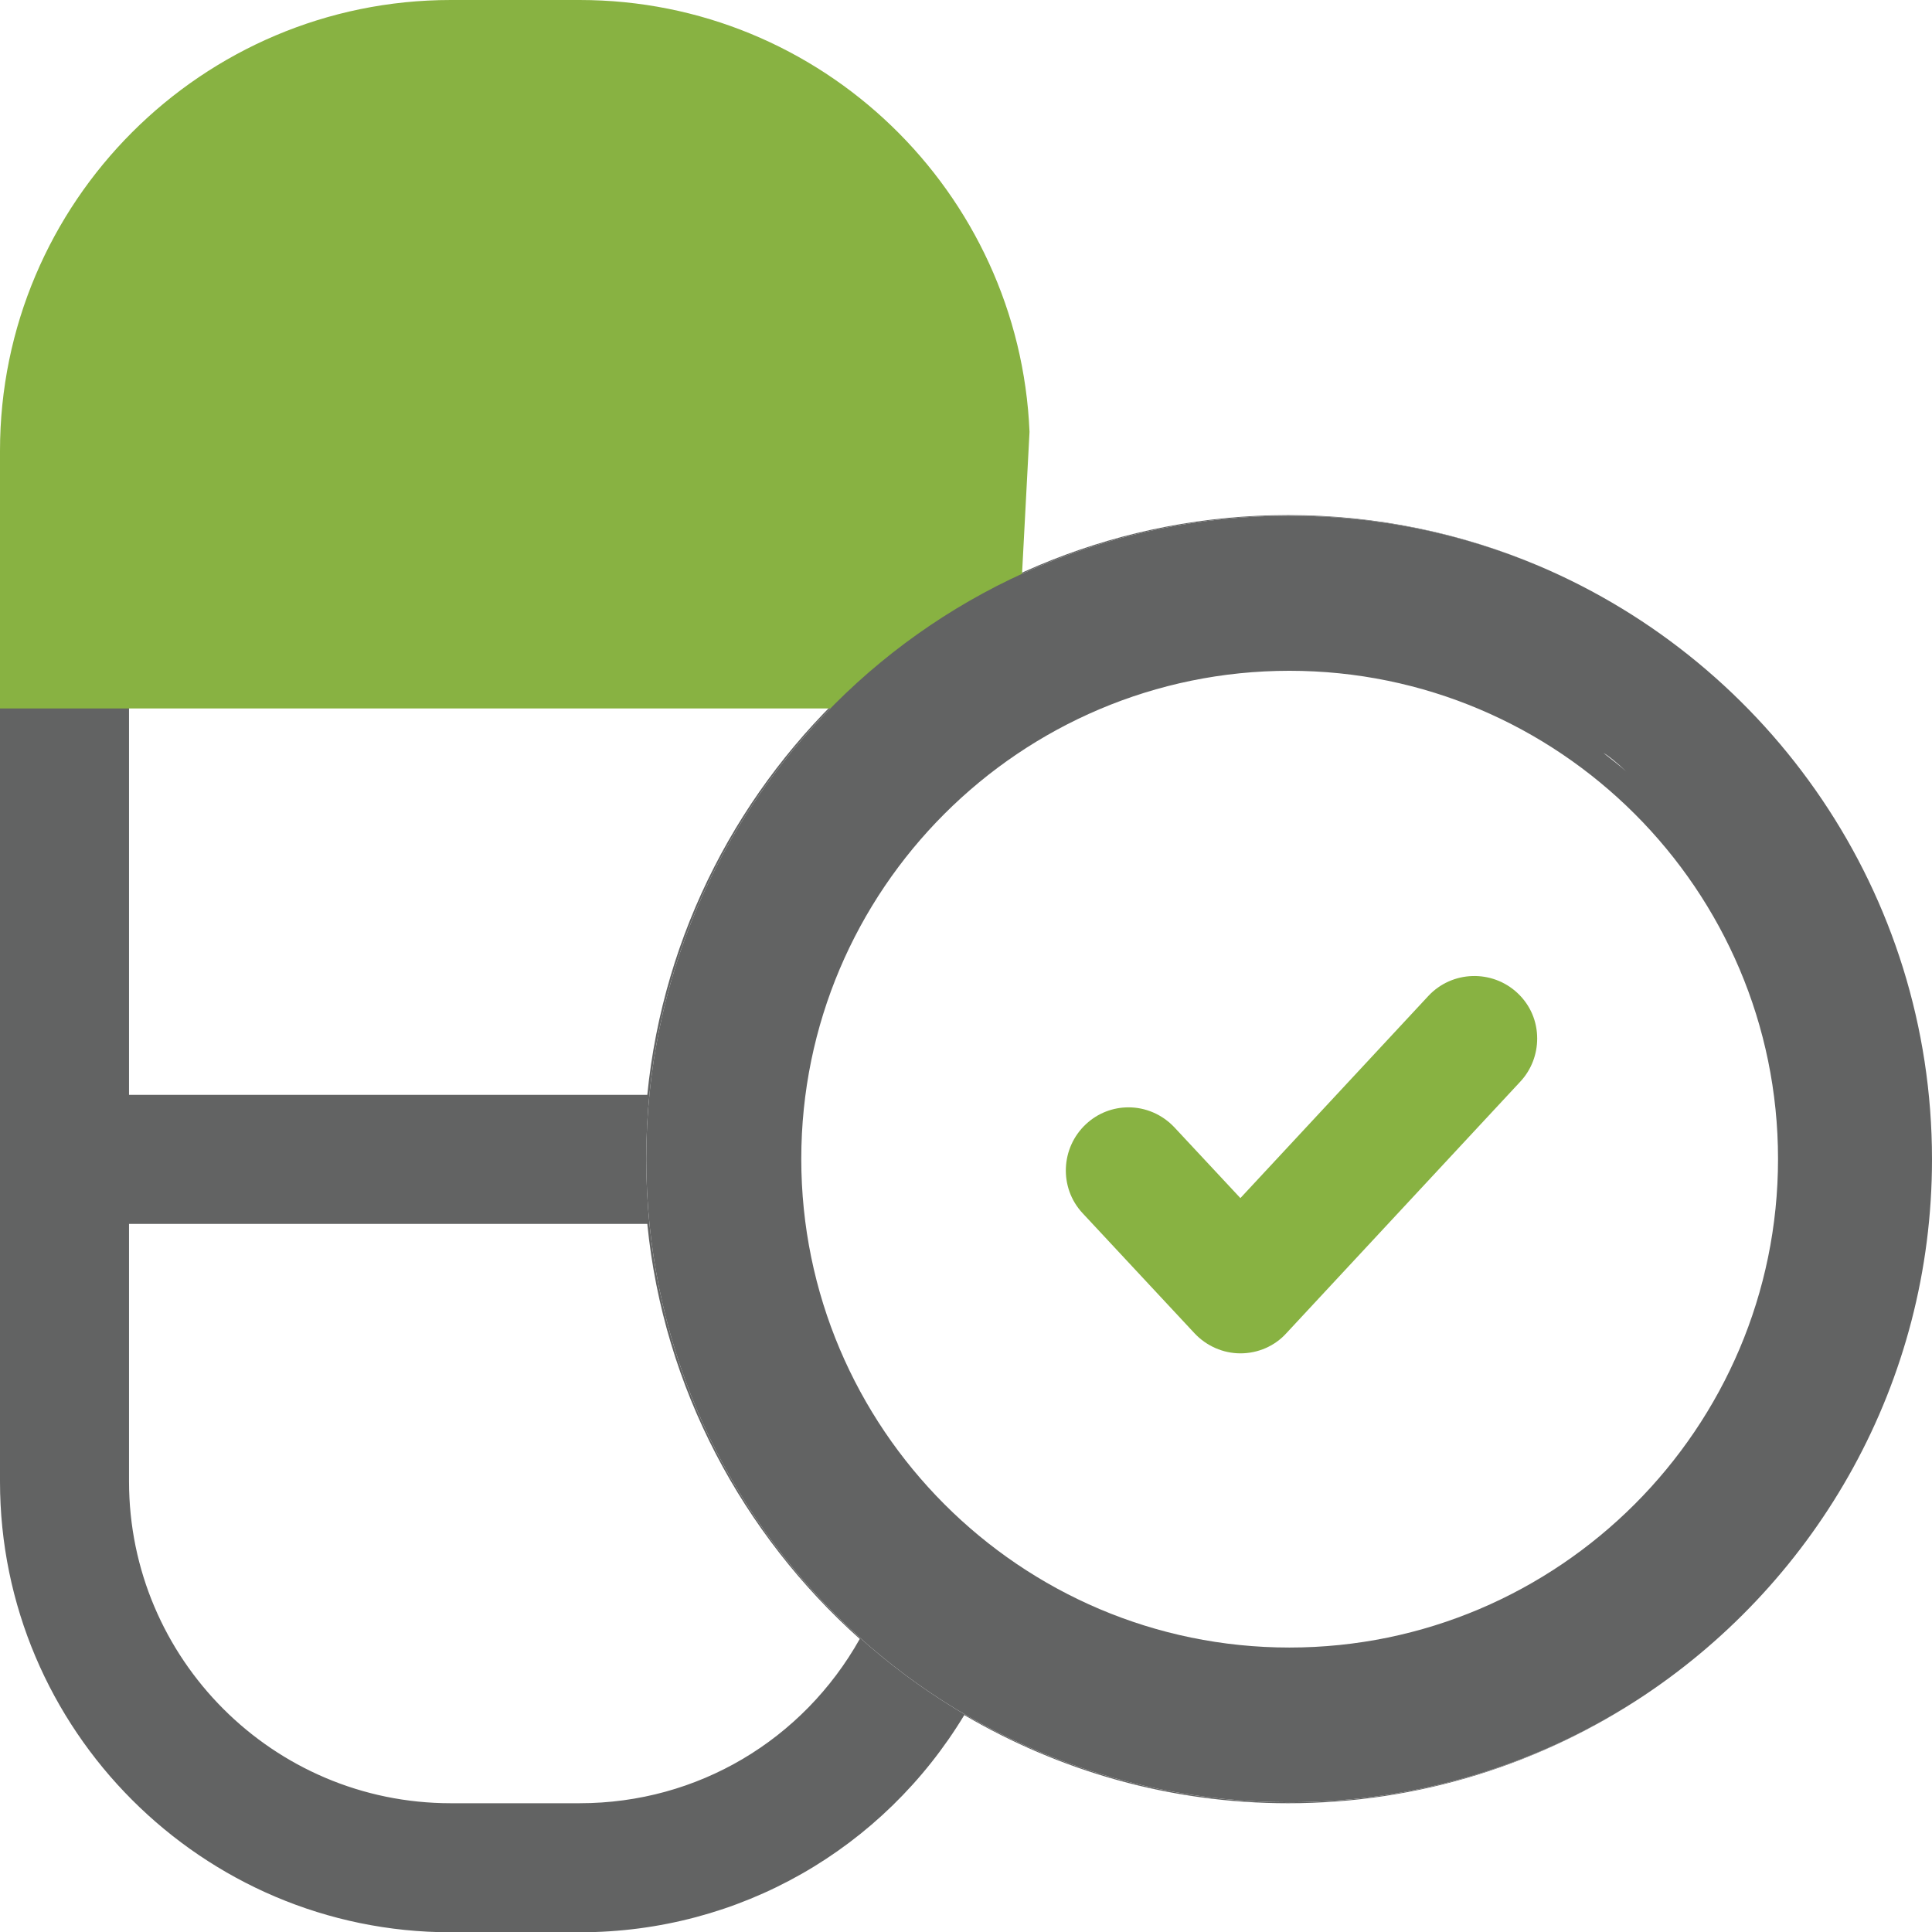
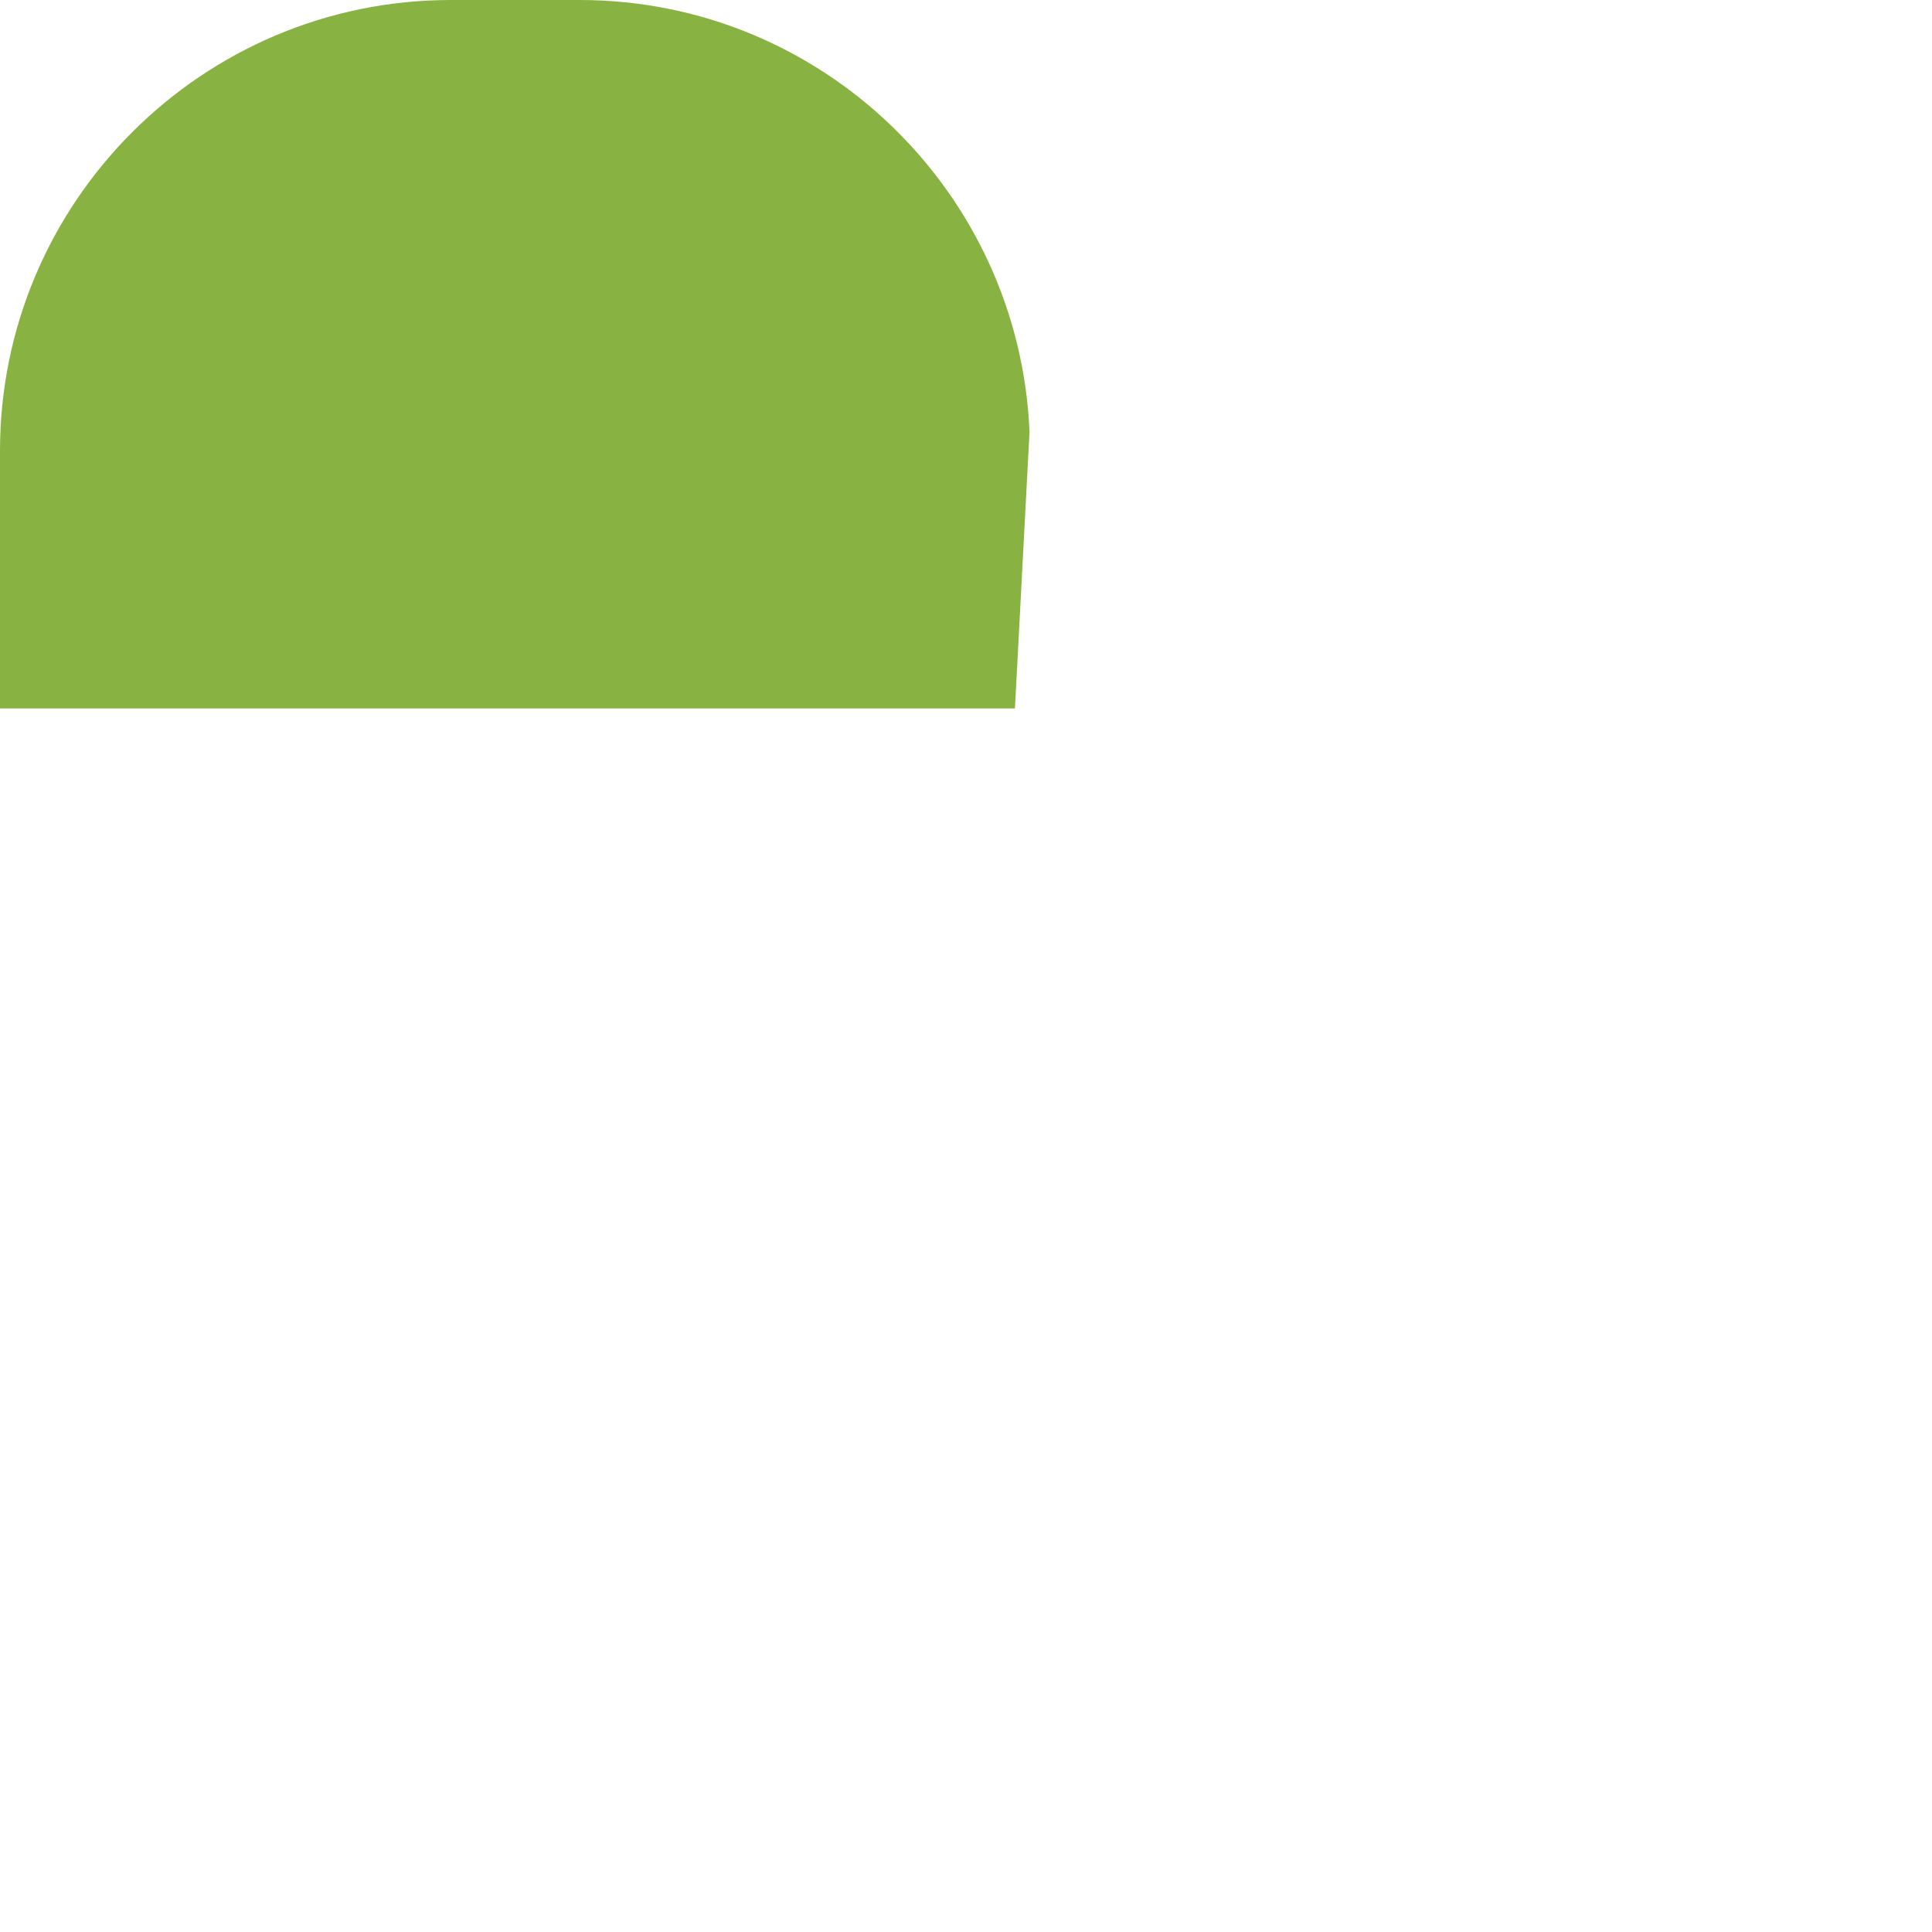
<svg xmlns="http://www.w3.org/2000/svg" id="_レイヤー_1" data-name="レイヤー 1" viewBox="0 0 199.972 200">
  <g>
-     <path d="m66.888,119.961c0-36.771,29.809-66.58,66.579-66.58,9.151,0,17.867,1.851,25.803,5.191-7.975-3.383-16.742-5.256-25.941-5.256-34.501,0-62.993,26.354-66.331,60.009H13.355v-44.391c0-3.695-3.028-6.678-6.678-6.678C2.982,62.256,0,65.238,0,68.933v84.413C0,179.033,20.923,200,46.654,200h13.355c16.56,0,31.429-8.636,39.798-22.481,9.883,5.787,21.279,9.126,33.522,9.126,13.646,0,26.331-4.135,36.903-11.194-10.537,6.996-23.168,11.091-36.765,11.091-36.77,0-66.579-29.809-66.579-66.58Zm-6.879,66.683h-13.355c-18.386,0-33.299-14.958-33.299-33.299v-26.666h53.643c1.692,17.006,9.884,32.141,21.992,42.959-5.877,10.461-16.783,17.005-28.981,17.005Z" style="fill: #626363; stroke-width: 0px;" />
    <path d="m59.996,0h-13.332C20.933,0,0,20.933,0,46.664v26.665h105.052l1.509-28.628C105.522,19.884,85.066,0,59.996,0Z" style="fill: #88b242; stroke-width: 0px;" />
-     <path d="m199.972,120.002c0-27.573-16.796-51.289-40.701-61.431-7.936-3.34-16.652-5.191-25.803-5.191-36.77,0-66.579,29.809-66.579,66.58s29.809,66.58,66.579,66.58c13.596,0,26.228-4.095,36.765-11.091,17.915-11.963,29.739-32.351,29.739-55.448Zm-31.651-40.155c-.758-.668-1.559-1.291-2.361-1.914.49.267,1.38.98,2.361,1.914Zm-34.857,90.682c-27.868,0-50.528-22.704-50.528-50.572s22.66-50.527,50.528-50.527,50.571,22.659,50.571,50.527-22.703,50.572-50.571,50.572Z" style="fill: #626363; stroke-width: 0px;" />
-     <path d="m147.842,103.086l-19.455,20.923-6.81-7.301c-1.291-1.38-3.028-2.092-4.764-2.092-1.603,0-3.162.579-4.407,1.736-2.627,2.448-2.805,6.588-.356,9.215l11.575,12.42c1.246,1.336,2.982,2.092,4.763,2.092,1.826,0,3.562-.757,4.764-2.092l24.217-26.043c1.157-1.247,1.737-2.849,1.737-4.452,0-1.736-.668-3.428-2.049-4.719-2.626-2.448-6.766-2.315-9.214.312Z" style="fill: #88b242; stroke-width: 0px;" />
  </g>
-   <rect x="-.014" y="0" width="200" height="200" style="fill: none; stroke-width: 0px;" />
</svg>